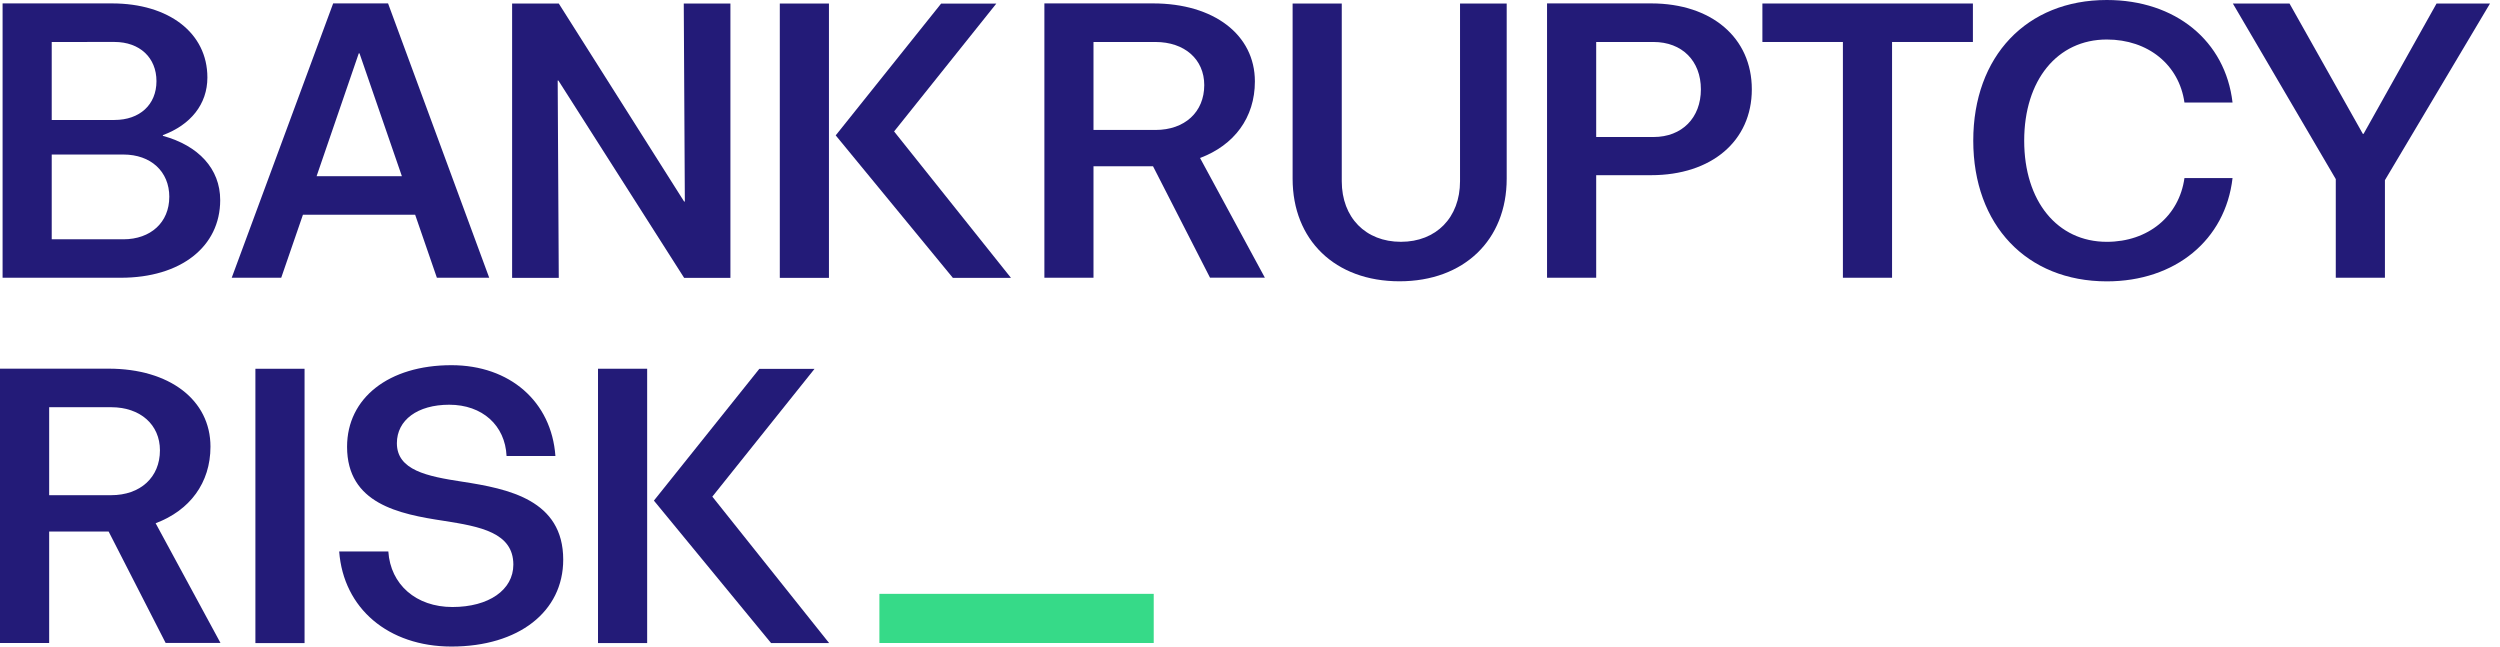
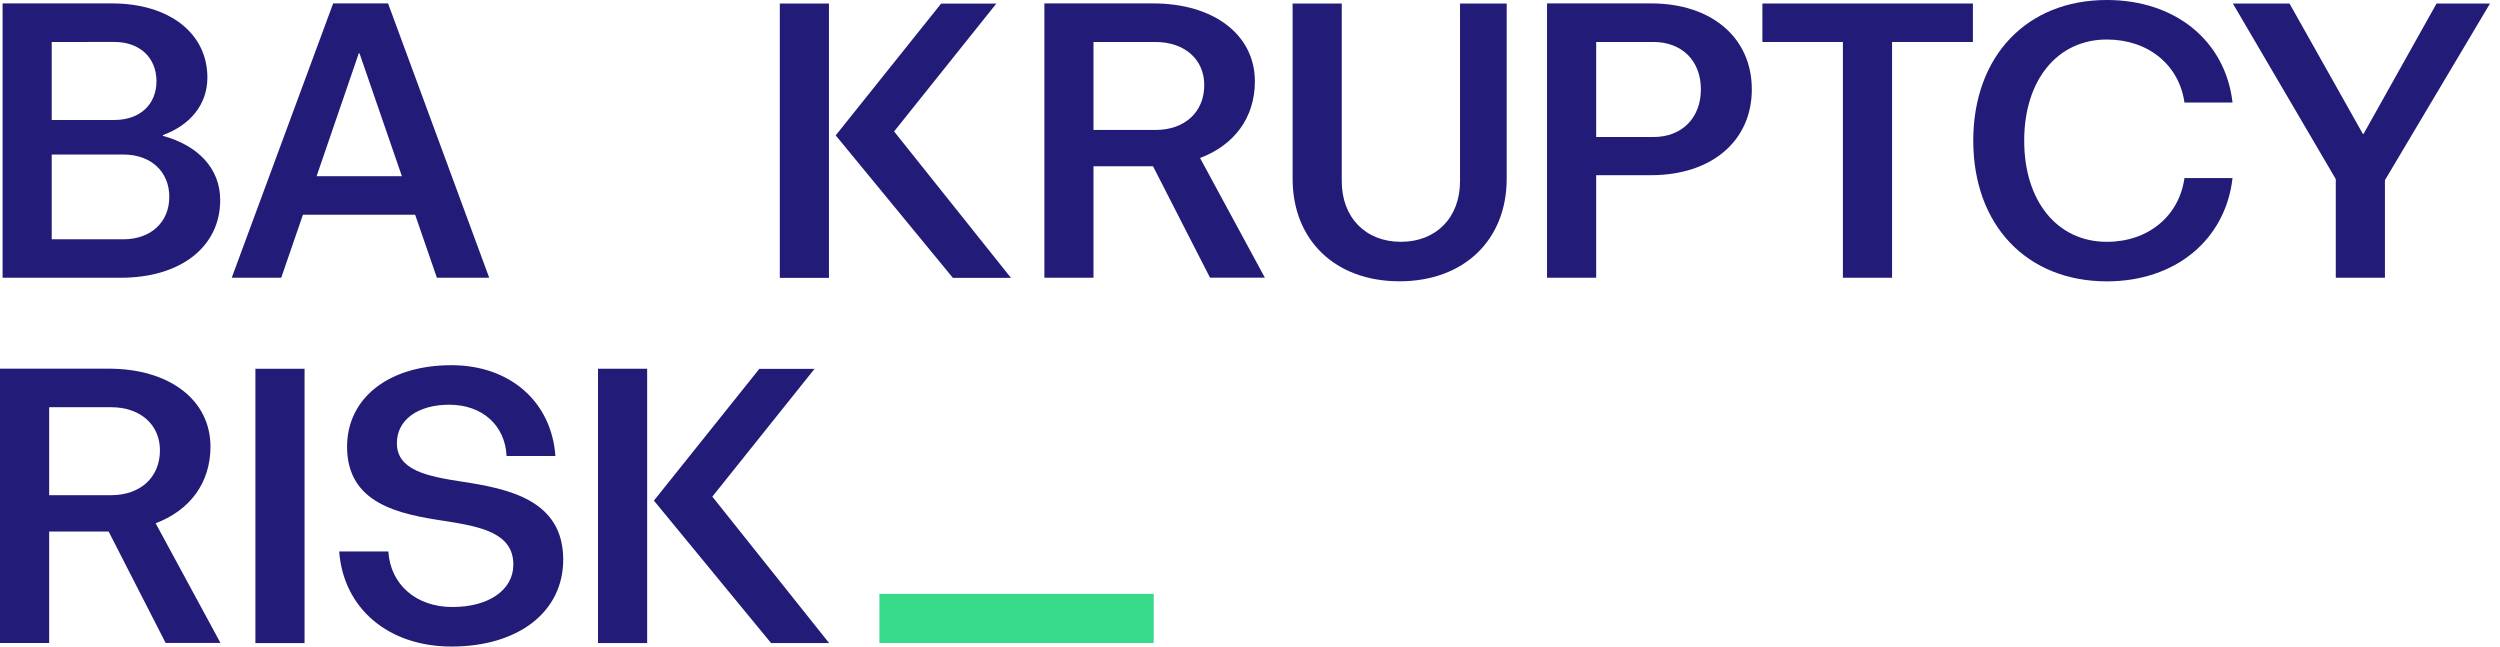
<svg xmlns="http://www.w3.org/2000/svg" width="174" height="45" viewBox="0 0 174 45" fill="none">
  <path d="M7.56 36.993H3.422V44.753H0V25.659H7.56C11.8 25.659 14.649 27.84 14.649 31.087C14.649 33.616 13.205 35.525 10.832 36.417L15.344 44.746H11.527L7.56 36.993ZM3.422 34.465H7.735C9.768 34.465 11.132 33.226 11.132 31.342C11.132 29.556 9.768 28.342 7.735 28.342H3.422V34.465Z" fill="#231B78" />
  <path d="M17.776 25.666H21.197V44.759H17.776V25.666Z" fill="#231B78" />
  <path d="M23.607 38.381H27.028C27.177 40.687 28.961 42.248 31.49 42.248C34.019 42.248 35.729 41.059 35.729 39.299C35.729 37.069 33.423 36.647 30.895 36.251C27.772 35.779 24.156 35.06 24.156 31.094C24.156 27.699 27.057 25.417 31.419 25.417C35.483 25.417 38.385 27.946 38.657 31.739H35.257C35.158 29.606 33.572 28.169 31.267 28.169C29.061 28.169 27.623 29.234 27.623 30.847C27.623 32.73 29.73 33.152 32.159 33.523C35.382 34.019 39.2 34.787 39.2 38.953C39.2 42.571 36.101 45 31.416 45C27.028 44.995 23.904 42.348 23.607 38.381Z" fill="#231B78" />
  <path d="M41.621 25.666H45.042V44.759H41.621V25.666ZM57.708 44.759H53.668L45.512 34.843L52.849 25.672H56.692L49.578 34.566L57.708 44.759Z" fill="#231B78" />
  <path d="M15.326 13.927C15.326 17.175 12.575 19.331 8.409 19.331H0.18V0.237H7.79C11.756 0.237 14.434 2.294 14.434 5.394C14.434 7.252 13.269 8.69 11.336 9.406V9.455C13.815 10.134 15.326 11.747 15.326 13.927ZM3.6 2.922V8.35H7.963C9.728 8.35 10.89 7.284 10.89 5.648C10.89 4.011 9.723 2.92 7.963 2.92L3.6 2.922ZM11.784 13.704C11.784 11.939 10.5 10.755 8.586 10.755H3.6V16.655H8.584C10.492 16.655 11.782 15.472 11.782 13.707L11.784 13.704Z" fill="#231B78" />
  <path d="M28.894 14.944H21.085L19.573 19.331H16.128L23.188 0.237H27.009L34.049 19.331H30.407L28.894 14.944ZM27.971 12.263L25.021 3.711H24.971L22.035 12.263H27.971Z" fill="#231B78" />
-   <path d="M50.837 0.244V19.338H47.615L38.864 5.605H38.815L38.89 19.338H35.643V0.244H38.89L47.615 14.028H47.665L47.59 0.246L50.837 0.244Z" fill="#231B78" />
  <path d="M54.274 0.244H57.695V19.338H54.274V0.244ZM70.362 19.338H66.319L58.165 9.422L65.502 0.25H69.344L62.229 9.149L70.362 19.338Z" fill="#231B78" />
  <path d="M80.251 11.573H76.107V19.331H72.689V0.237H80.251C84.489 0.237 87.34 2.42 87.34 5.667C87.34 8.194 85.896 10.104 83.523 10.996L88.034 19.325H84.216L80.251 11.573ZM76.107 9.045H80.421C82.454 9.045 83.816 7.804 83.816 5.921C83.816 4.136 82.454 2.922 80.421 2.922H76.107V9.045Z" fill="#231B78" />
-   <path d="M89.966 12.44V0.246H93.387V12.615C93.387 15.143 95.048 16.83 97.503 16.83C99.958 16.83 101.618 15.142 101.618 12.613V0.244H104.866V12.438C104.866 16.703 101.891 19.578 97.405 19.578C92.919 19.578 89.966 16.705 89.966 12.44Z" fill="#231B78" />
+   <path d="M89.966 12.44V0.246H93.387V12.615C93.387 15.143 95.048 16.83 97.503 16.83C99.958 16.83 101.618 15.142 101.618 12.613V0.244H104.866V12.438C104.866 16.703 101.891 19.578 97.405 19.578C92.919 19.578 89.966 16.705 89.966 12.44" fill="#231B78" />
  <path d="M121.927 6.217C121.927 9.813 119.125 12.193 114.912 12.193H111.095V19.331H107.674V0.237H114.936C119.125 0.244 121.927 2.623 121.927 6.217ZM118.382 6.217C118.382 4.234 117.068 2.922 115.085 2.922H111.095V9.536H115.085C117.068 9.536 118.382 8.201 118.382 6.217Z" fill="#231B78" />
  <path d="M137.314 2.922H131.687V19.331H128.266V2.922H122.663V0.244H137.314V2.922Z" fill="#231B78" />
  <path d="M137.339 9.787C137.339 3.913 141.057 0 146.634 0C151.419 0 154.889 2.85 155.385 7.138H152.038C151.668 4.51 149.51 2.75 146.634 2.75C143.189 2.75 140.884 5.577 140.884 9.791C140.884 14.004 143.189 16.831 146.634 16.831C149.51 16.831 151.668 15.046 152.038 12.393H155.385C154.889 16.708 151.395 19.583 146.634 19.583C141.057 19.58 137.339 15.663 137.339 9.787Z" fill="#231B78" />
  <path d="M165.991 12.539V19.331H162.57V12.466L155.406 0.244H159.349L164.454 9.318H164.504L169.585 0.244H173.305L165.991 12.539Z" fill="#231B78" />
  <path d="M61.206 44.753V41.332H80.299V44.753H61.206Z" fill="#36DA88" />
</svg>